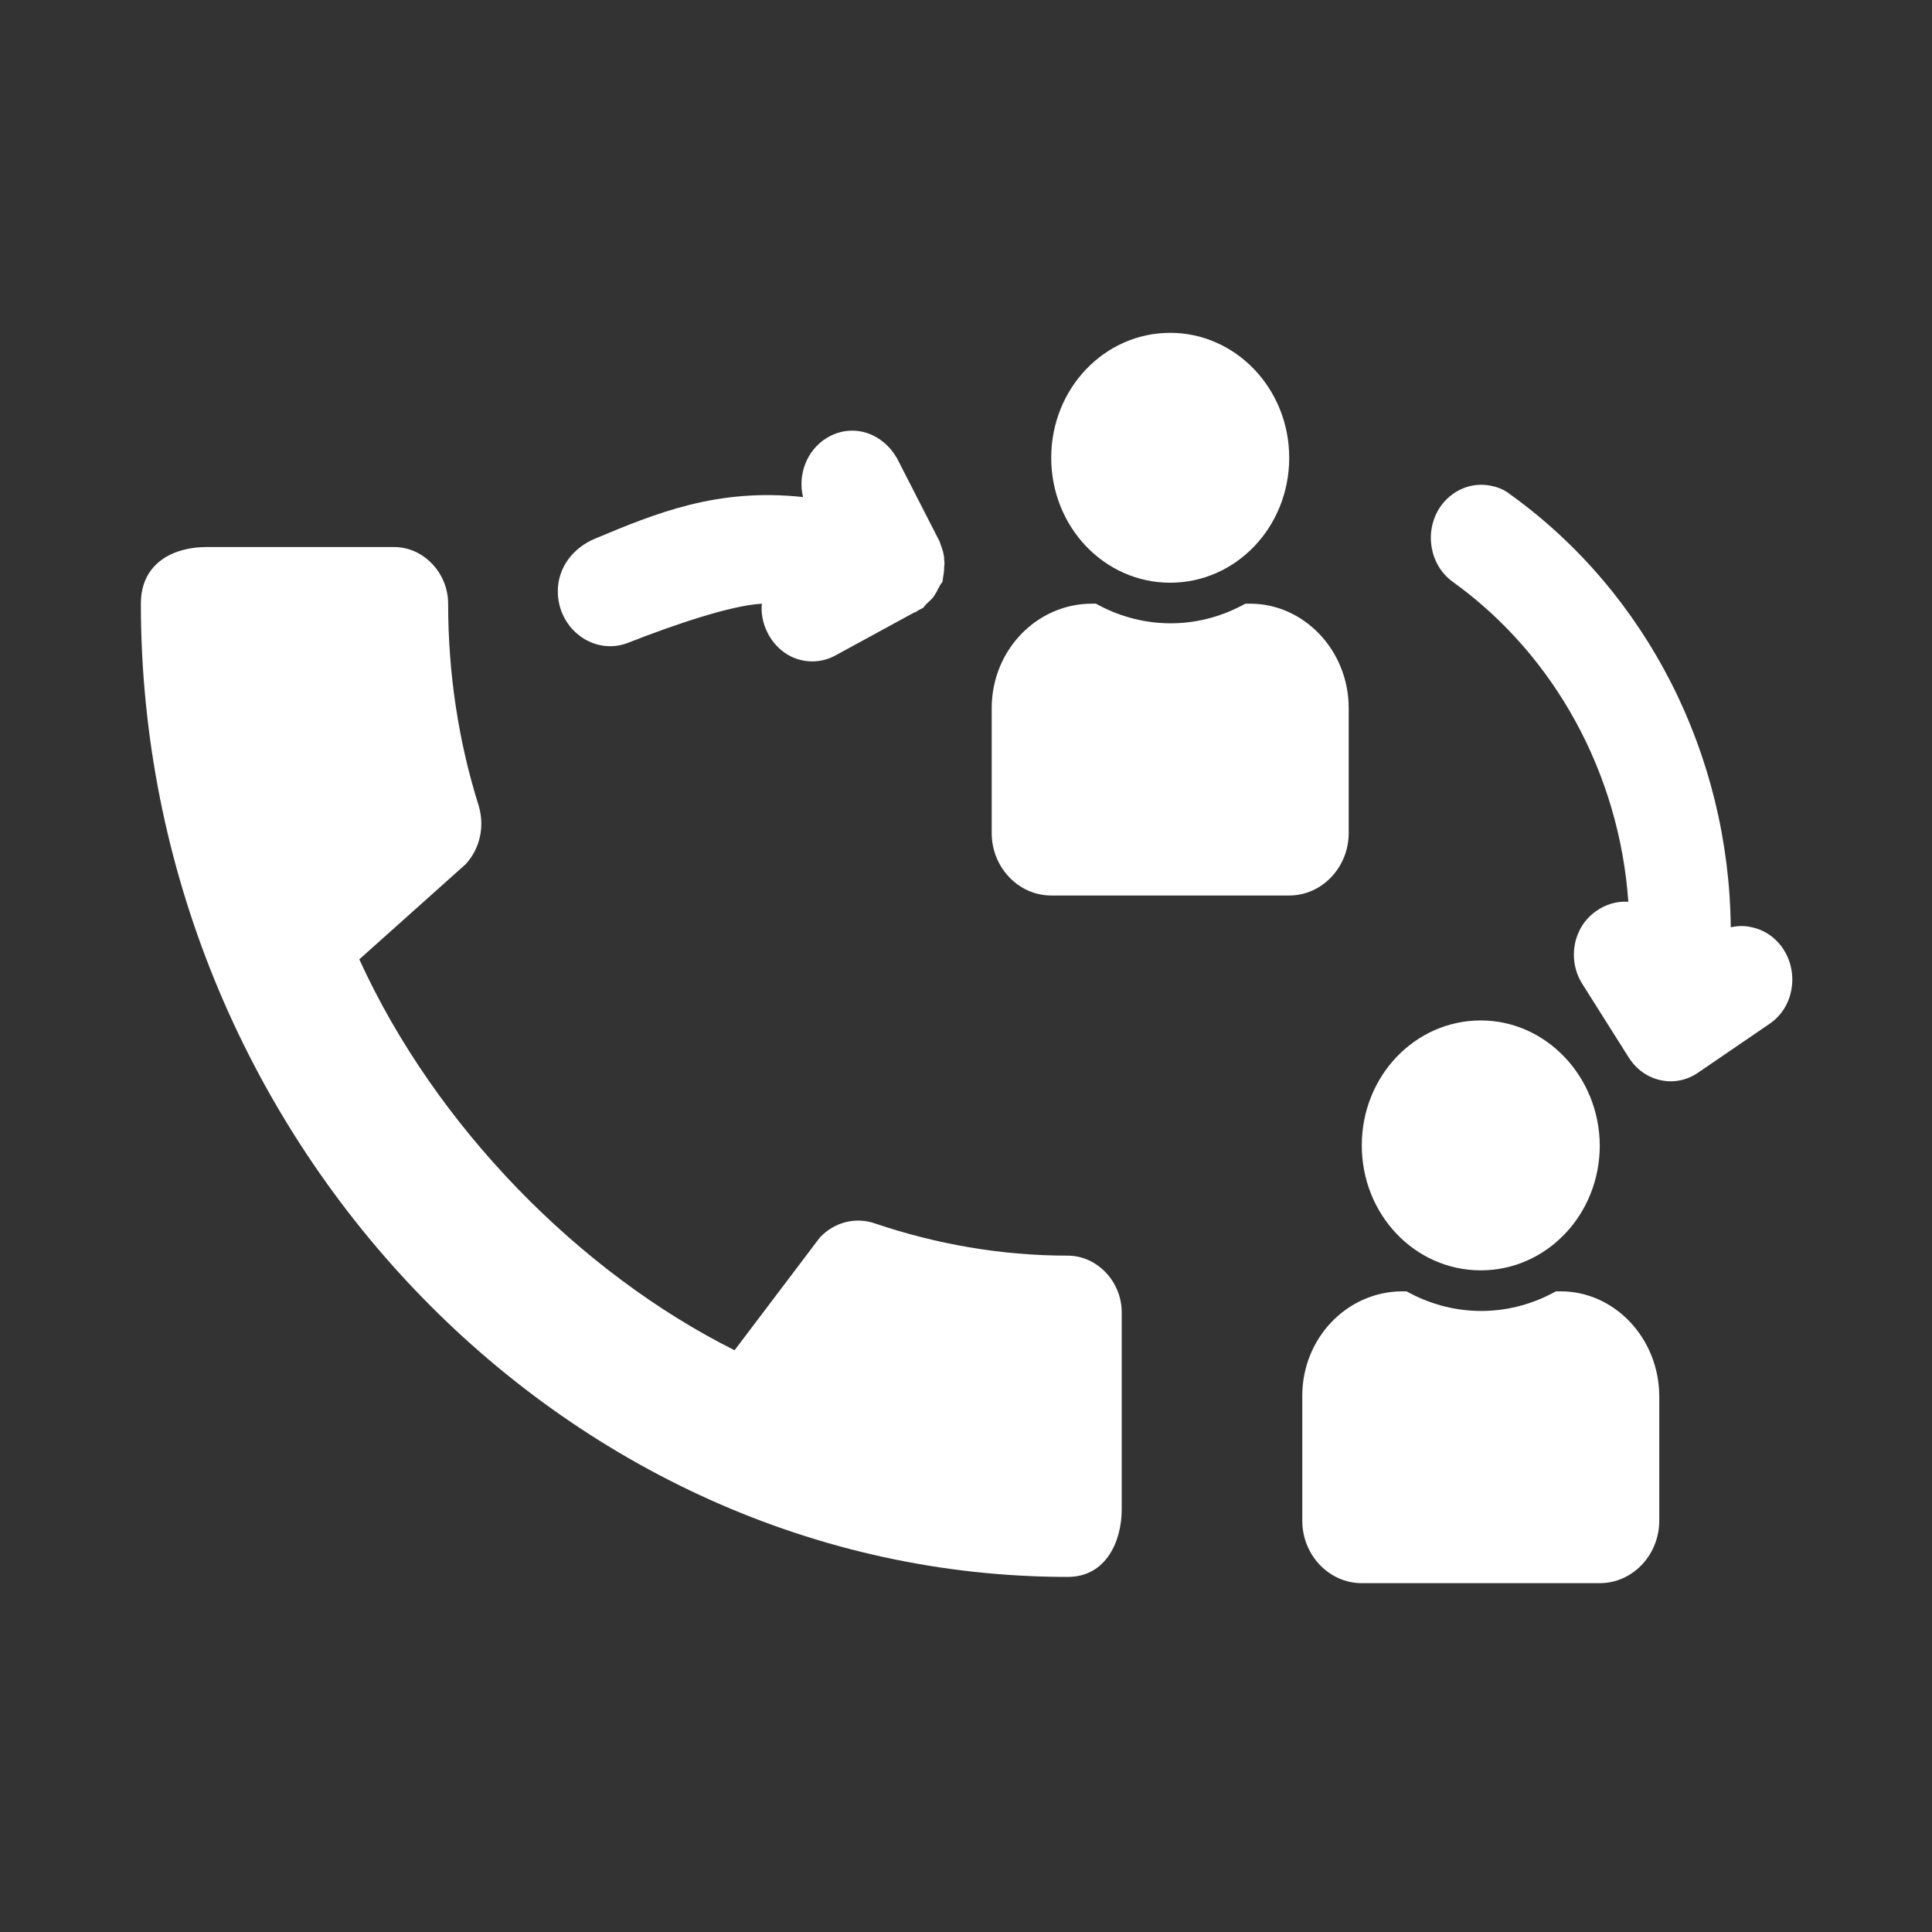
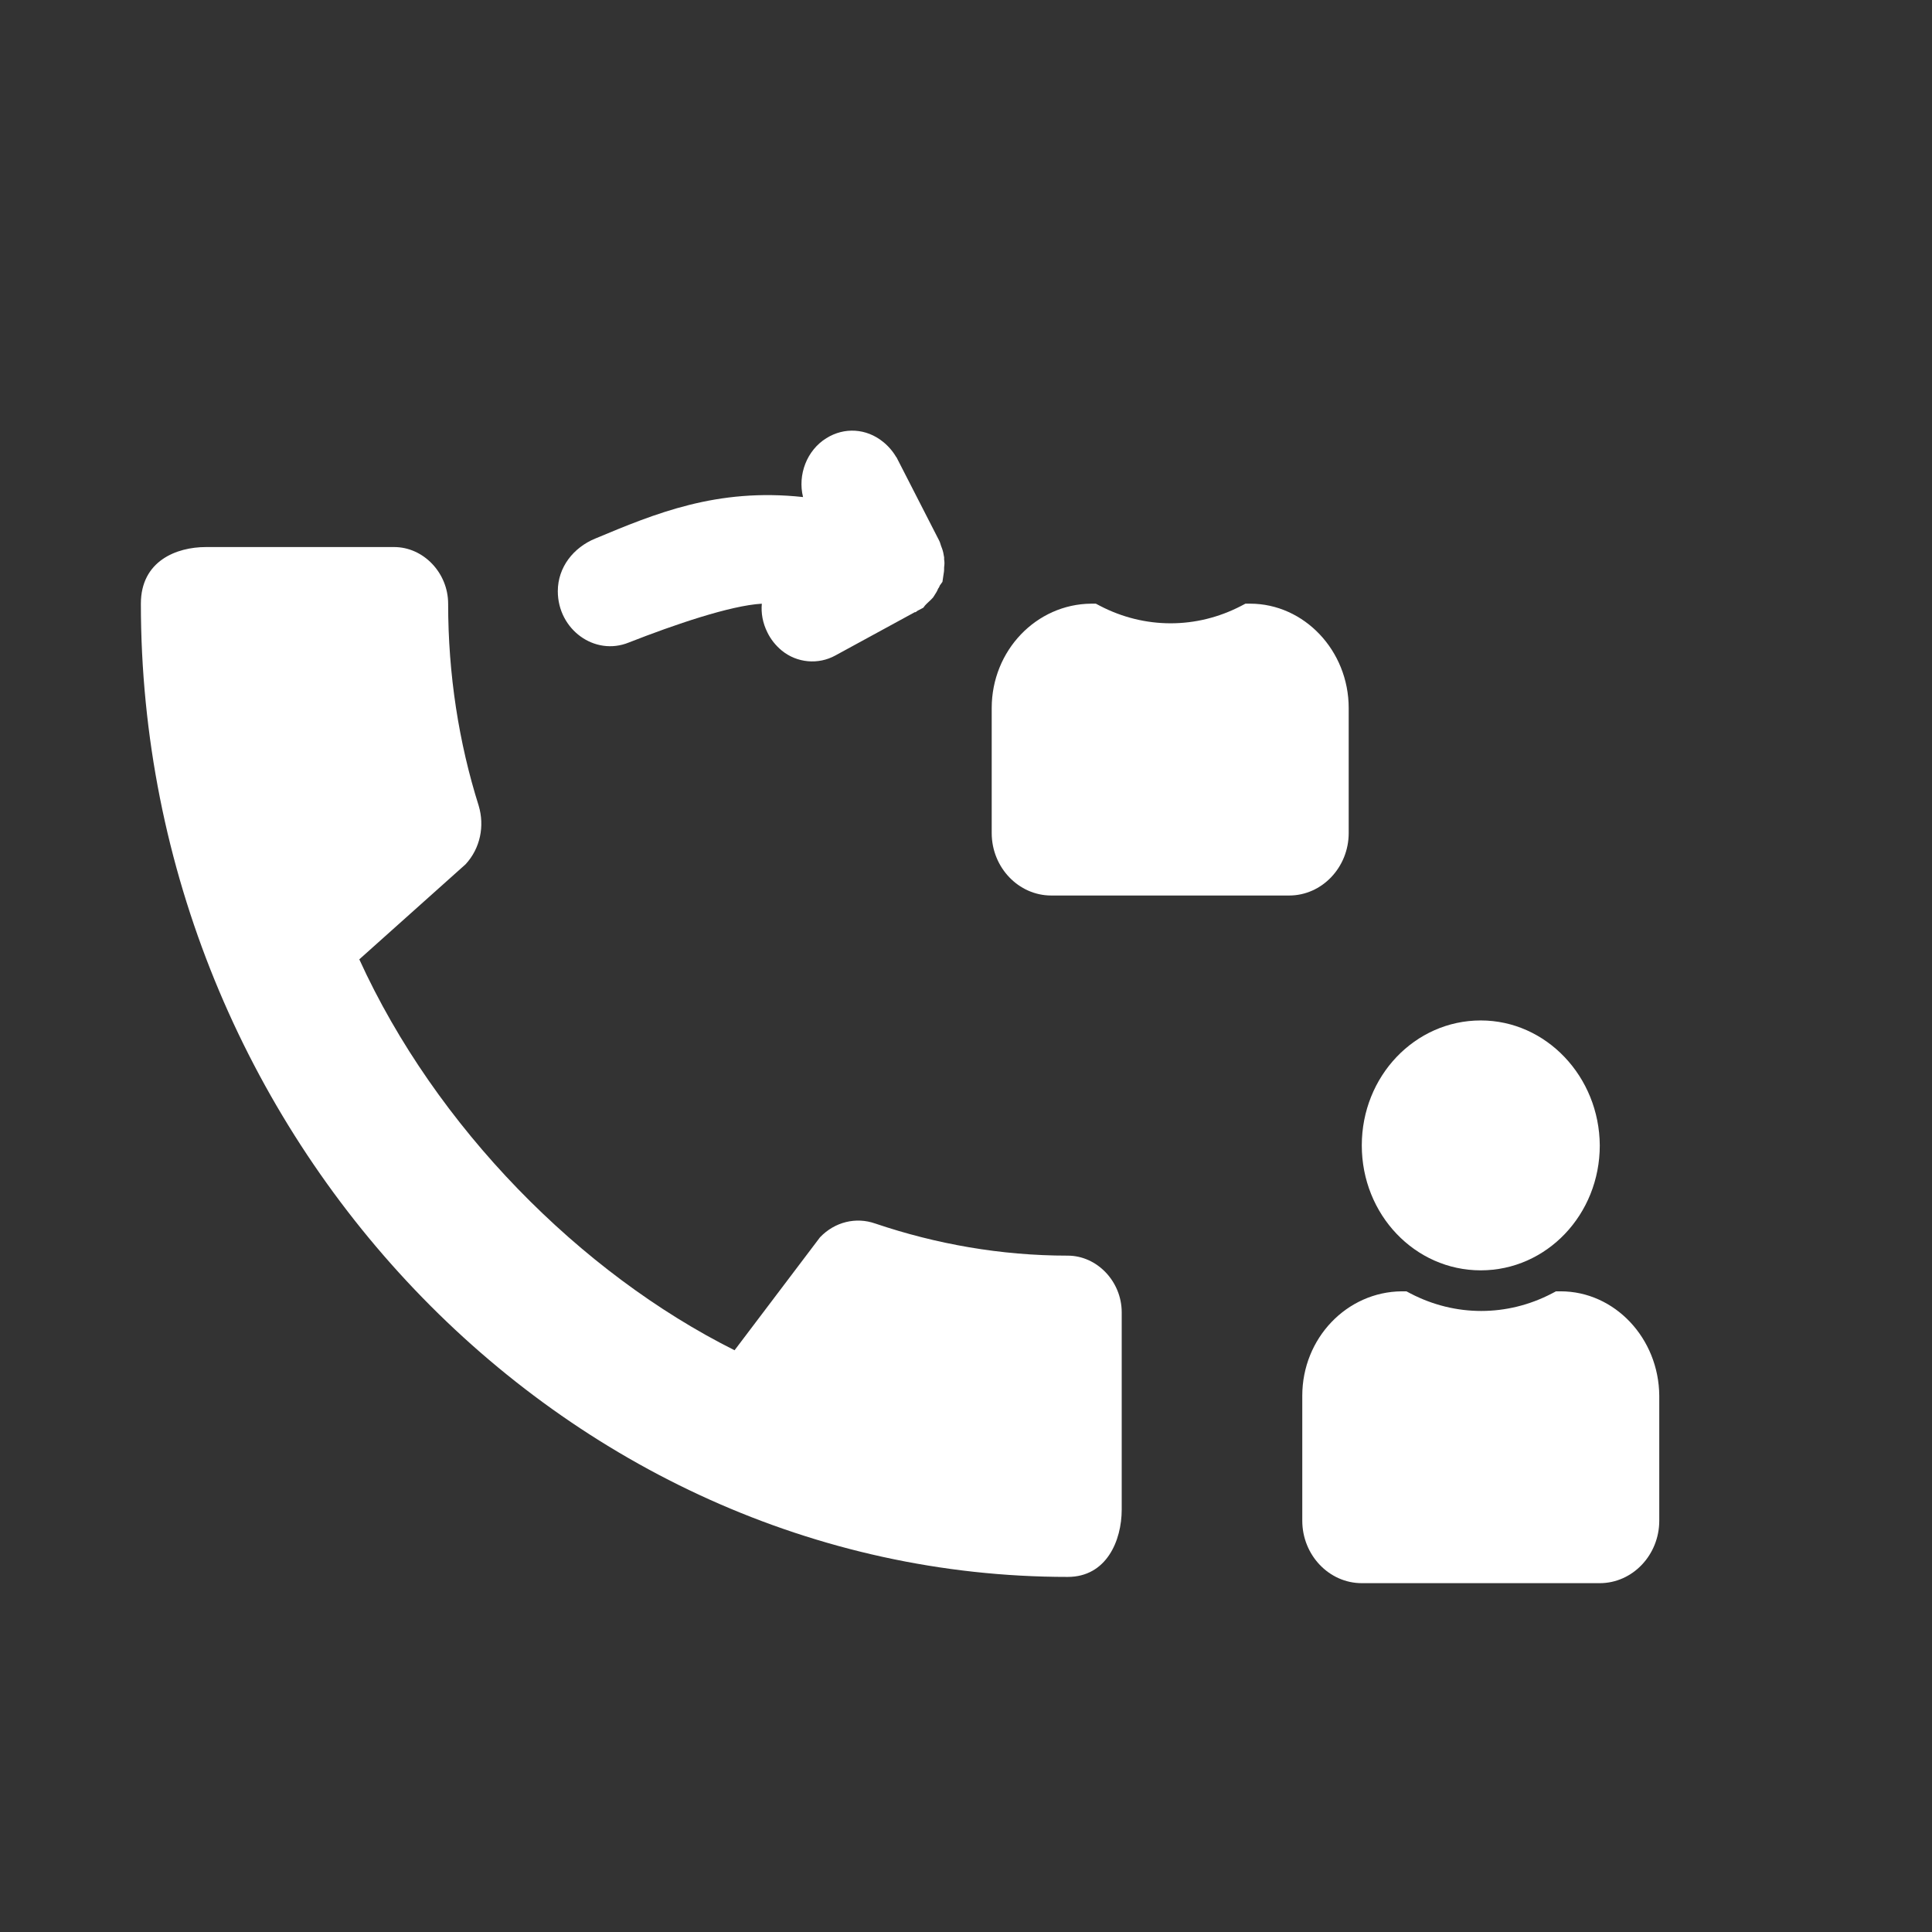
<svg xmlns="http://www.w3.org/2000/svg" width="72" height="72" viewBox="0 0 72 72" fill="none">
  <rect x="0" y="0" width="72" height="72" fill="#333333" stroke="none" />
  <path d="M39.792 46.794C37.29 46.794 34.882 46.362 32.617 45.597C31.905 45.347 31.113 45.53 30.558 46.112L27.375 50.32C21.626 47.443 16.241 42.005 13.39 35.752L17.35 32.21C17.904 31.611 18.063 30.78 17.841 30.032C17.096 27.67 16.701 25.126 16.701 22.498C16.701 21.351 15.782 20.387 14.689 20.387H7.673C6.58 20.387 5.25 20.902 5.25 22.498C5.25 42.304 20.945 58.767 39.792 58.767C41.233 58.767 41.803 57.42 41.803 56.256V48.906C41.803 47.759 40.885 46.794 39.792 46.794Z" fill="white" />
  <path d="M59.619 42.686C59.619 45.263 57.639 47.342 55.184 47.342C52.729 47.342 50.75 45.263 50.75 42.686C50.75 40.108 52.729 38.029 55.184 38.029C57.623 38.029 59.603 40.125 59.619 42.686Z" fill="white" />
  <path d="M61.836 52.016V56.672C61.836 57.952 60.838 59 59.619 59H50.749C49.53 59 48.532 57.952 48.532 56.672V52.016C48.532 49.87 50.195 48.141 52.238 48.124H52.413L52.571 48.207C54.234 49.072 56.166 49.072 57.829 48.207L57.987 48.124H58.161C60.173 48.124 61.82 49.87 61.836 52.016Z" fill="white" />
-   <path d="M61.903 40.259C61.412 40.159 60.984 39.86 60.699 39.411L58.957 36.65C58.403 35.752 58.624 34.555 59.48 33.956C59.828 33.707 60.256 33.574 60.683 33.607C60.351 28.851 57.959 24.428 54.142 21.684C53.287 21.068 53.065 19.838 53.651 18.923C54.079 18.275 54.839 17.942 55.584 18.108C55.837 18.158 56.075 18.258 56.28 18.424C61.396 22.099 64.437 28.136 64.5 34.555C64.754 34.505 65.007 34.489 65.276 34.555C65.767 34.655 66.195 34.954 66.48 35.403C67.05 36.318 66.828 37.548 65.957 38.147L63.281 39.976C62.869 40.259 62.378 40.359 61.903 40.259Z" fill="white" />
  <path d="M35.185 21.135C35.185 21.218 35.185 21.285 35.169 21.368L35.122 21.684L35.026 21.817C35.011 21.85 34.995 21.9 34.963 21.933C34.931 22.016 34.884 22.099 34.837 22.166L34.773 22.266L34.694 22.349C34.646 22.399 34.583 22.449 34.536 22.498C34.52 22.515 34.488 22.548 34.472 22.565L34.409 22.648L34.187 22.765L34.124 22.814H34.092L31.131 24.428C30.497 24.777 29.705 24.71 29.135 24.245C28.913 24.062 28.723 23.829 28.596 23.563C28.422 23.214 28.359 22.848 28.391 22.498C27.219 22.565 25.128 23.28 23.433 23.945C22.166 24.461 20.788 23.463 20.788 22.033C20.788 21.135 21.375 20.403 22.182 20.071C24.415 19.139 26.712 18.175 29.927 18.524C29.721 17.693 30.069 16.778 30.798 16.329C31.463 15.913 32.287 15.963 32.904 16.462C33.094 16.612 33.269 16.811 33.395 17.027L33.411 17.044L34.995 20.137L35.026 20.204C35.042 20.253 35.058 20.303 35.074 20.353C35.122 20.47 35.153 20.57 35.169 20.686L35.185 20.769V20.852C35.201 20.935 35.201 21.035 35.185 21.135Z" fill="white" />
-   <path d="M48.045 17.06C48.045 19.637 46.065 21.716 43.61 21.716C41.156 21.716 39.176 19.637 39.176 17.06C39.176 14.482 41.156 12.404 43.61 12.404C46.049 12.404 48.045 14.482 48.045 17.06Z" fill="white" />
  <path d="M50.262 26.388V31.045C50.262 32.325 49.264 33.373 48.045 33.373H39.176C37.956 33.373 36.958 32.325 36.958 31.045V26.388C36.958 24.243 38.621 22.514 40.664 22.497H40.839L40.997 22.58C42.66 23.445 44.592 23.445 46.255 22.58L46.413 22.497H46.588C48.599 22.497 50.262 24.243 50.262 26.388Z" fill="white" />
</svg>